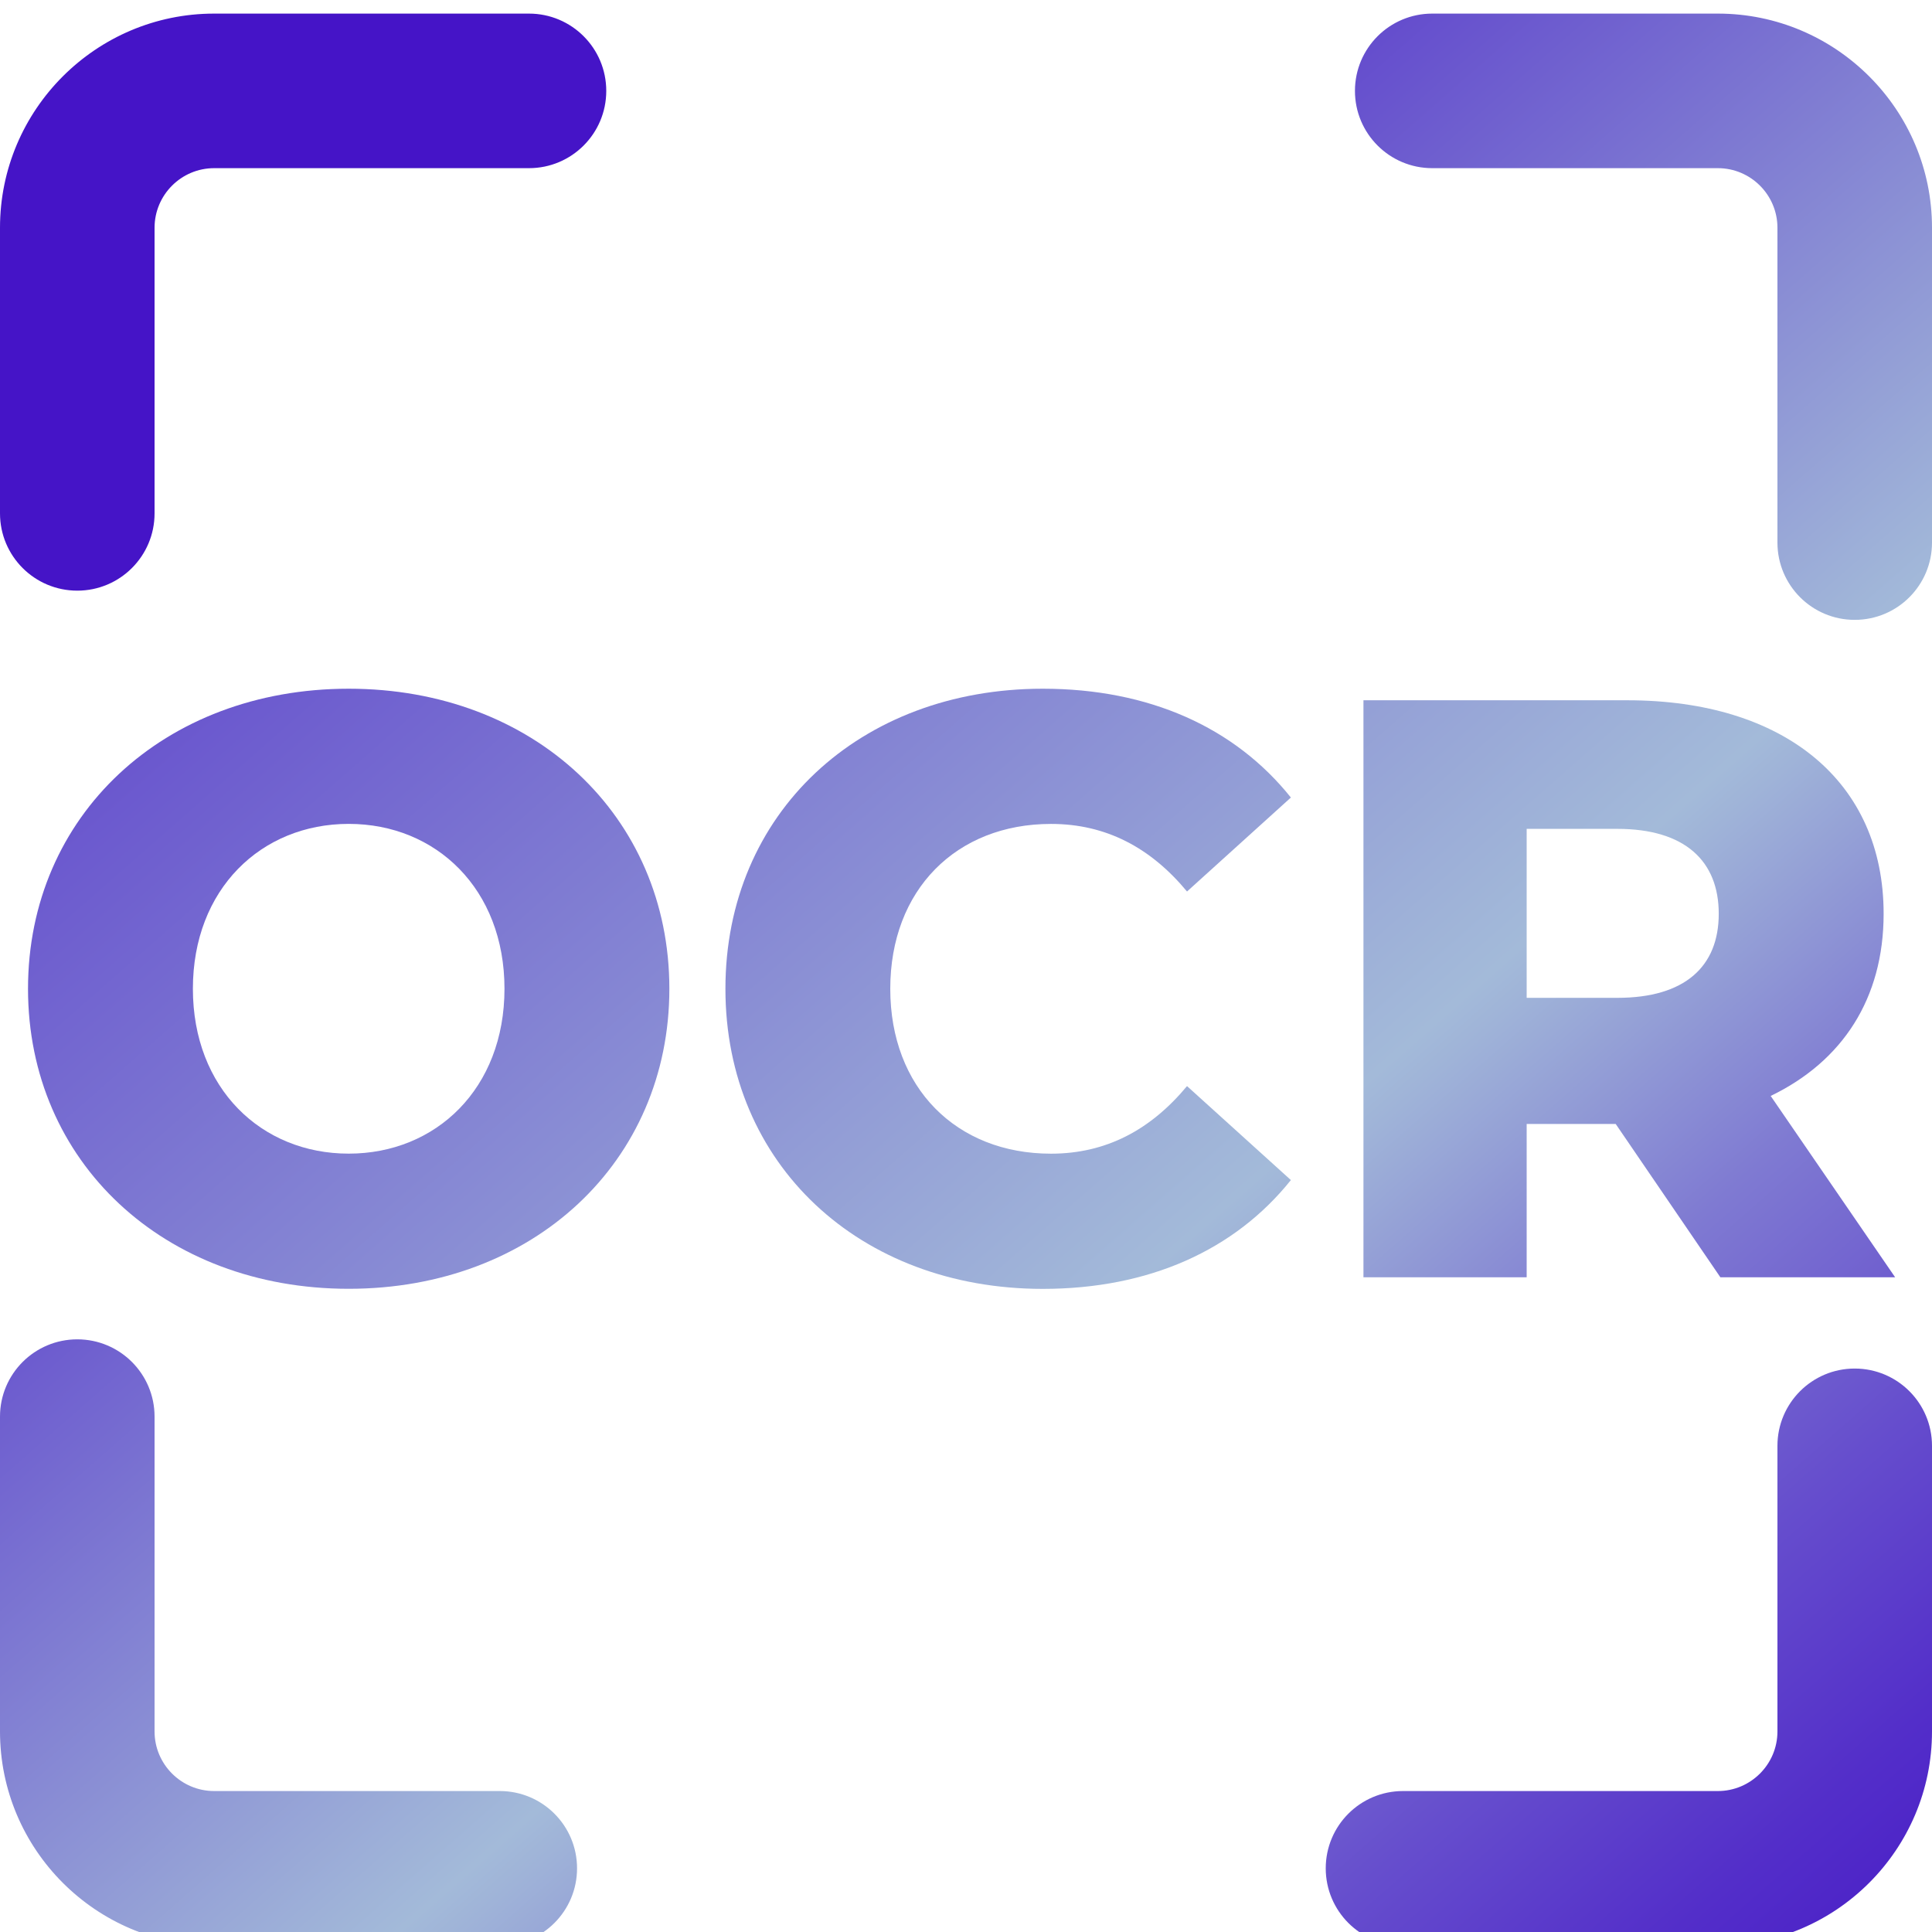
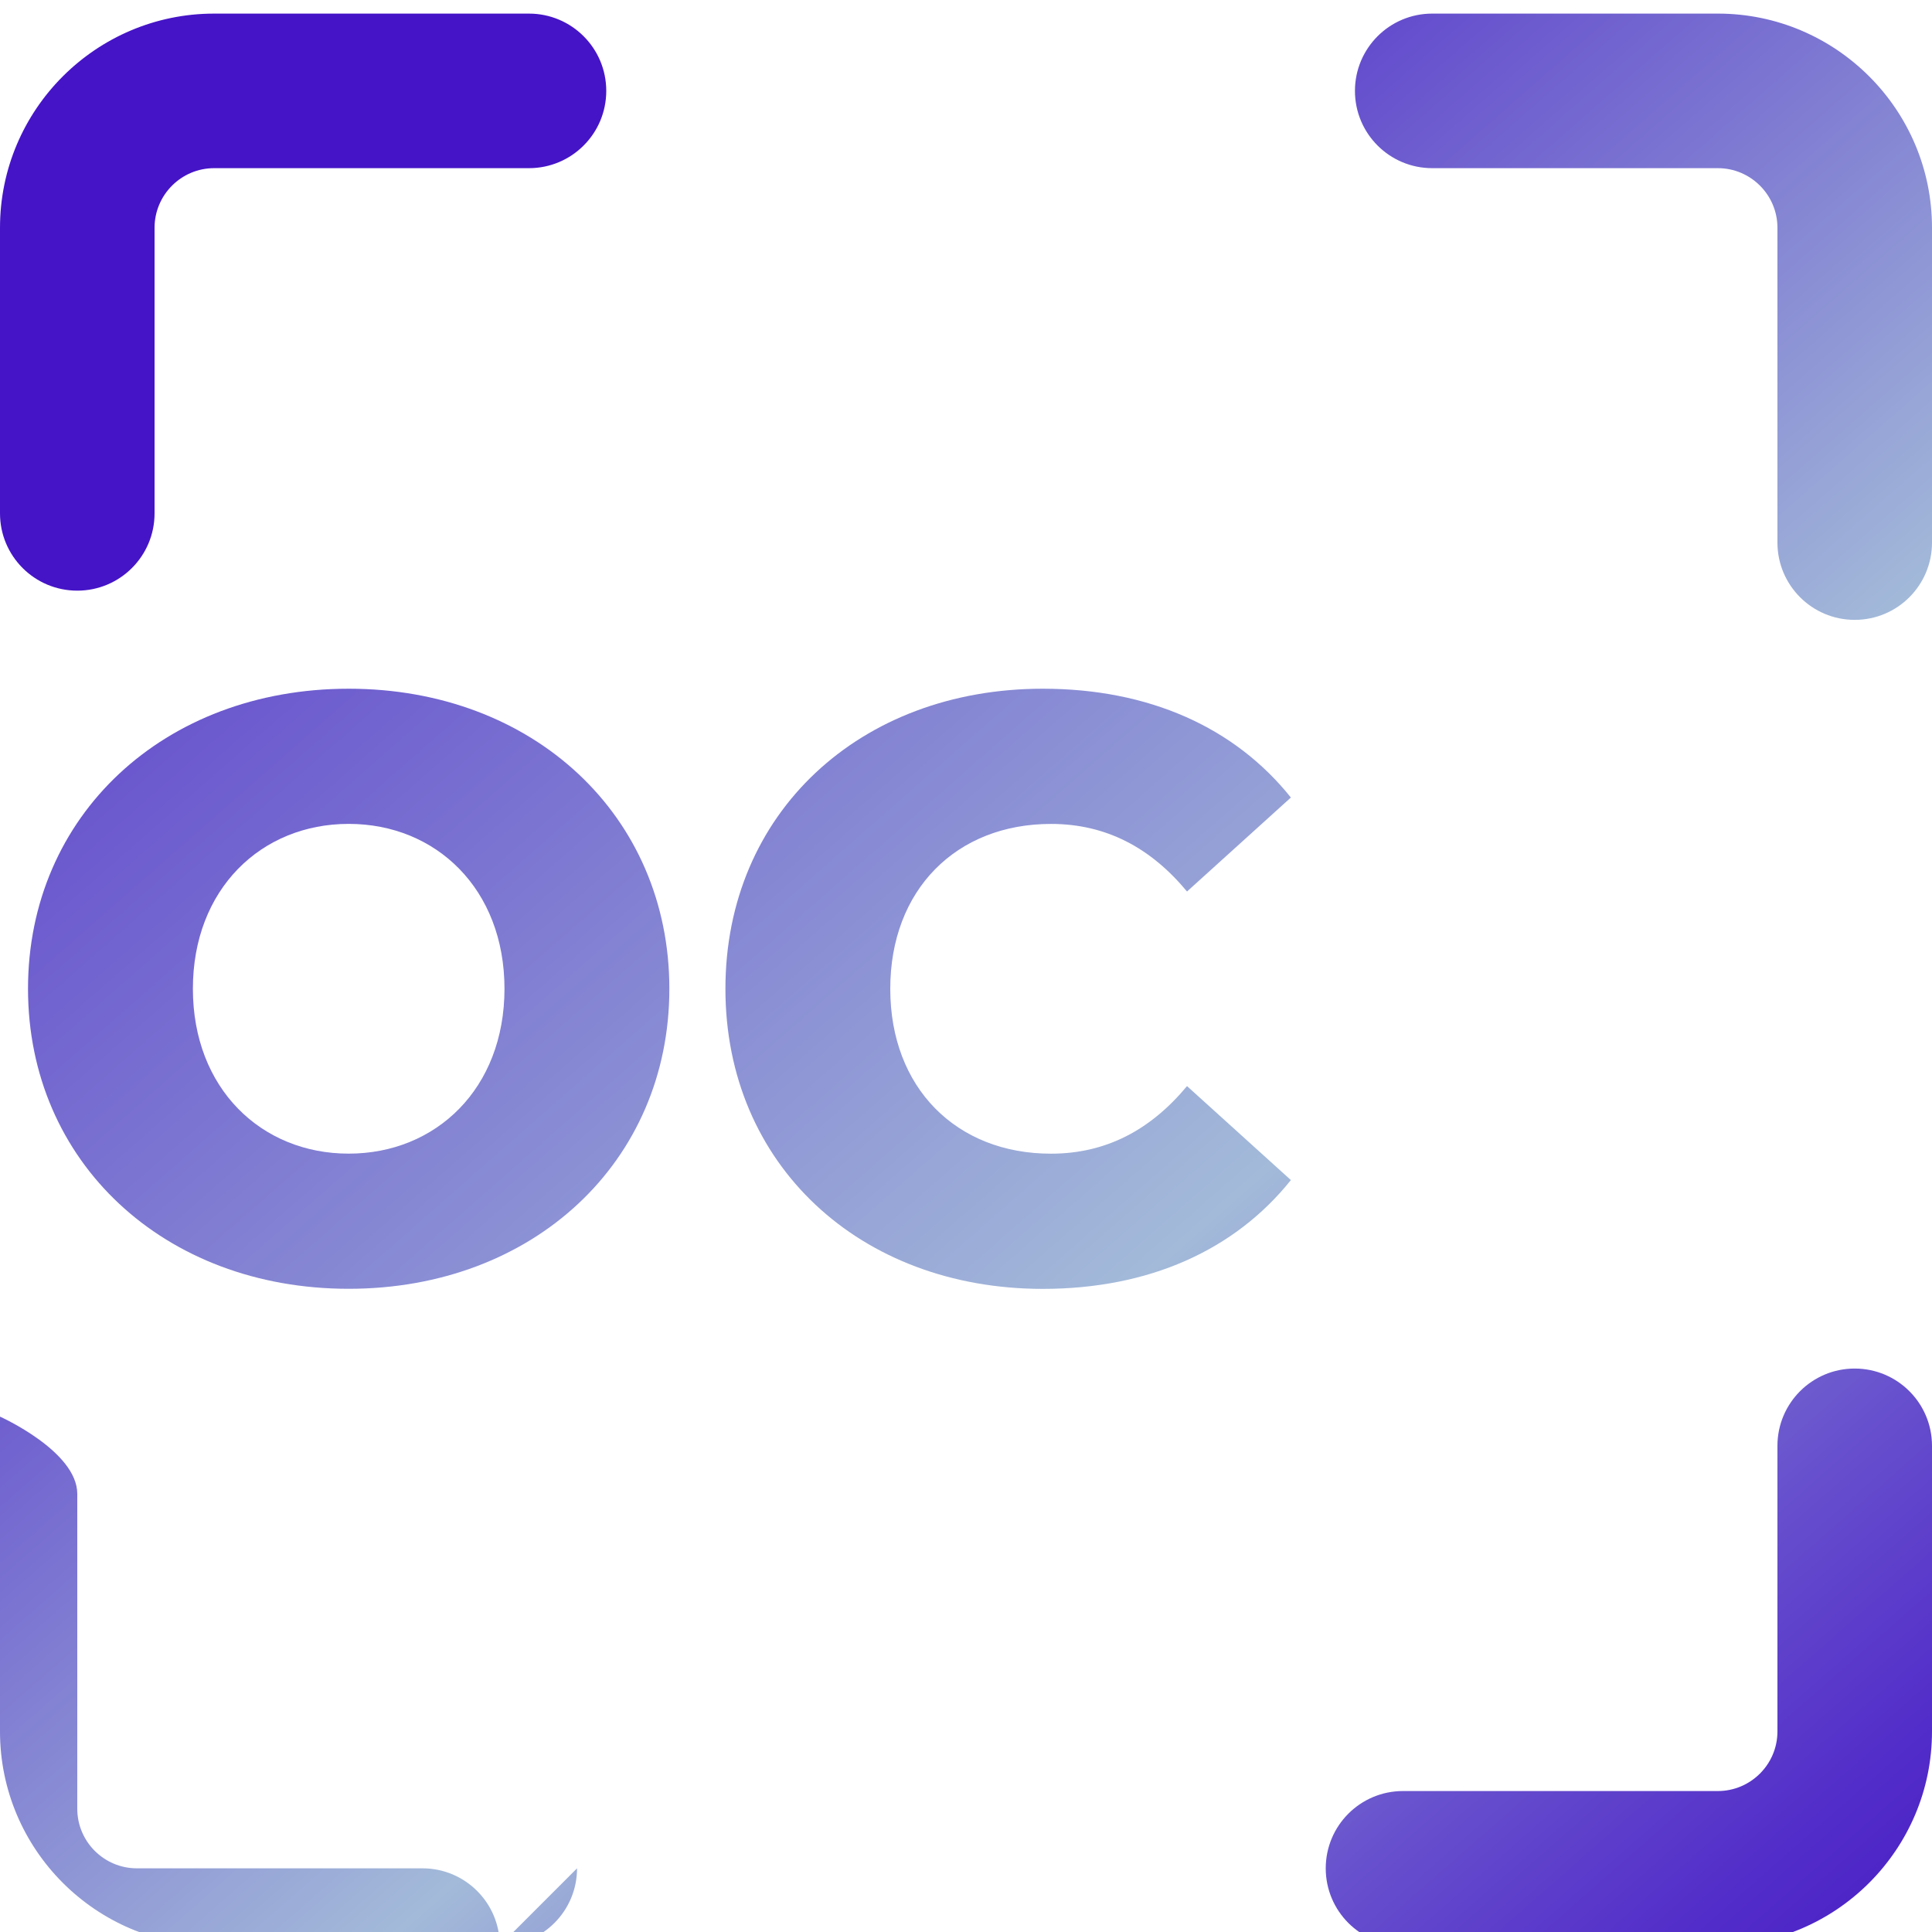
<svg xmlns="http://www.w3.org/2000/svg" xmlns:xlink="http://www.w3.org/1999/xlink" id="Capa_1" data-name="Capa 1" viewBox="0 0 500 500">
  <defs>
    <style>
      .cls-1 {
        fill: url(#Degradado_sin_nombre_3-3);
      }

      .cls-2 {
        fill: url(#Degradado_sin_nombre_321);
      }

      .cls-3 {
        fill: url(#Degradado_sin_nombre_3-2);
      }

      .cls-4 {
        fill: url(#Degradado_sin_nombre_321-2);
      }

      .cls-5 {
        fill: url(#Degradado_sin_nombre_3);
      }

      .cls-6 {
        fill: url(#Degradado_sin_nombre_321-4);
      }

      .cls-7 {
        fill: url(#Degradado_sin_nombre_321-3);
      }
    </style>
    <linearGradient id="Degradado_sin_nombre_321" data-name="Degradado sin nombre 321" x1="-43.82" y1="-61.1" x2="640.37" y2="718.33" gradientUnits="userSpaceOnUse">
      <stop offset=".2" stop-color="#4514c7" />
      <stop offset=".32" stop-color="#6955ce" />
      <stop offset=".5" stop-color="#a3bad9" />
      <stop offset=".51" stop-color="#9fb3d8" />
      <stop offset=".58" stop-color="#7f7ad2" />
      <stop offset=".65" stop-color="#664ecd" />
      <stop offset=".71" stop-color="#532ec9" />
      <stop offset=".76" stop-color="#481bc7" />
      <stop offset=".8" stop-color="#4514c7" />
    </linearGradient>
    <linearGradient id="Degradado_sin_nombre_321-2" data-name="Degradado sin nombre 321" x1="173.72" y1="-252.05" x2="857.91" y2="527.37" xlink:href="#Degradado_sin_nombre_321" />
    <linearGradient id="Degradado_sin_nombre_321-3" data-name="Degradado sin nombre 321" x1="-23.89" y1="-78.59" x2="660.3" y2="700.84" xlink:href="#Degradado_sin_nombre_321" />
    <linearGradient id="Degradado_sin_nombre_321-4" data-name="Degradado sin nombre 321" x1="-241.43" y1="112.36" x2="442.76" y2="891.79" xlink:href="#Degradado_sin_nombre_321" />
    <linearGradient id="Degradado_sin_nombre_3" data-name="Degradado sin nombre 3" x1="-125.26" y1="10.39" x2="558.93" y2="789.82" gradientUnits="userSpaceOnUse">
      <stop offset=".05" stop-color="#4514c7" />
      <stop offset=".23" stop-color="#6955ce" />
      <stop offset=".5" stop-color="#a3bad9" />
      <stop offset=".51" stop-color="#9fb3d8" />
      <stop offset=".58" stop-color="#7f7ad2" />
      <stop offset=".65" stop-color="#664ecd" />
      <stop offset=".71" stop-color="#532ec9" />
      <stop offset=".76" stop-color="#481bc7" />
      <stop offset=".8" stop-color="#4514c7" />
    </linearGradient>
    <linearGradient id="Degradado_sin_nombre_3-2" data-name="Degradado sin nombre 3" x1="-23.96" y1="-78.53" x2="660.23" y2="700.9" xlink:href="#Degradado_sin_nombre_3" />
    <linearGradient id="Degradado_sin_nombre_3-3" data-name="Degradado sin nombre 3" x1="52.58" y1="-145.72" x2="736.77" y2="633.71" xlink:href="#Degradado_sin_nombre_3" />
  </defs>
  <g>
    <path class="cls-2" d="M20,152.86c-11.05,0-20-8.95-20-20V58.94C0,28.38,24.86,3.52,55.42,3.52h81.48c11.05,0,20,8.95,20,20s-8.95,20-20,20H55.42c-8.5,0-15.42,6.92-15.42,15.42v73.92c0,11.05-8.95,20-20,20Z" />
    <path class="cls-4" d="M350.66,23.52c0-11.05,8.95-20,20-20h73.92c30.56,0,55.42,24.86,55.42,55.42v81.48c0,11.05-8.95,20-20,20s-20-8.95-20-20V58.94c0-8.5-6.92-15.42-15.42-15.42h-73.92c-11.05,0-20-8.95-20-20Z" />
    <path class="cls-7" d="M480,354.18c11.05,0,20,8.95,20,20v73.92c0,30.56-24.86,55.42-55.42,55.42h-81.48c-11.05,0-20-8.95-20-20s8.95-20,20-20h81.48c8.5,0,15.42-6.92,15.42-15.42v-73.92c0-11.05,8.95-20,20-20Z" />
-     <path class="cls-6" d="M149.34,483.52c0,11.05-8.95,20-20,20H55.42c-30.56,0-55.42-24.86-55.42-55.42v-81.48c0-11.05,8.95-20,20-20s20,8.95,20,20v81.48c0,8.5,6.92,15.42,15.42,15.42h73.92c11.05,0,20,8.95,20,20Z" />
+     <path class="cls-6" d="M149.34,483.52c0,11.05-8.95,20-20,20H55.42c-30.56,0-55.42-24.86-55.42-55.42v-81.48s20,8.95,20,20v81.48c0,8.5,6.92,15.42,15.42,15.42h73.92c11.05,0,20,8.95,20,20Z" />
  </g>
  <g>
    <path class="cls-5" d="M7.25,255.89c0-44.8,35.2-77.65,82.99-77.65s82.99,32.85,82.99,77.65-35.2,77.65-82.99,77.65S7.25,300.69,7.25,255.89ZM130.56,255.89c0-25.81-17.71-42.67-40.32-42.67s-40.32,16.85-40.32,42.67,17.71,42.67,40.32,42.67,40.32-16.85,40.32-42.67Z" />
    <path class="cls-3" d="M187.74,255.89c0-45.44,34.77-77.65,82.13-77.65,27.52,0,49.71,10.03,64.21,28.16l-26.88,24.32c-9.39-11.31-20.91-17.49-35.2-17.49-24.53,0-41.6,17.07-41.6,42.67s17.07,42.67,41.6,42.67c14.29,0,25.81-6.19,35.2-17.49l26.88,24.32c-14.51,18.13-36.69,28.16-64.21,28.16-47.36,0-82.13-32.21-82.13-77.65Z" />
-     <path class="cls-1" d="M418.14,290.88h-23.04v39.68h-42.24v-149.33h68.27c40.75,0,66.35,21.12,66.35,55.25,0,21.97-10.67,38.19-29.23,47.15l32.21,46.93h-45.23l-27.09-39.68ZM418.57,214.51h-23.47v43.73h23.47c17.49,0,26.24-8.11,26.24-21.76s-8.75-21.97-26.24-21.97Z" />
  </g>
</svg>